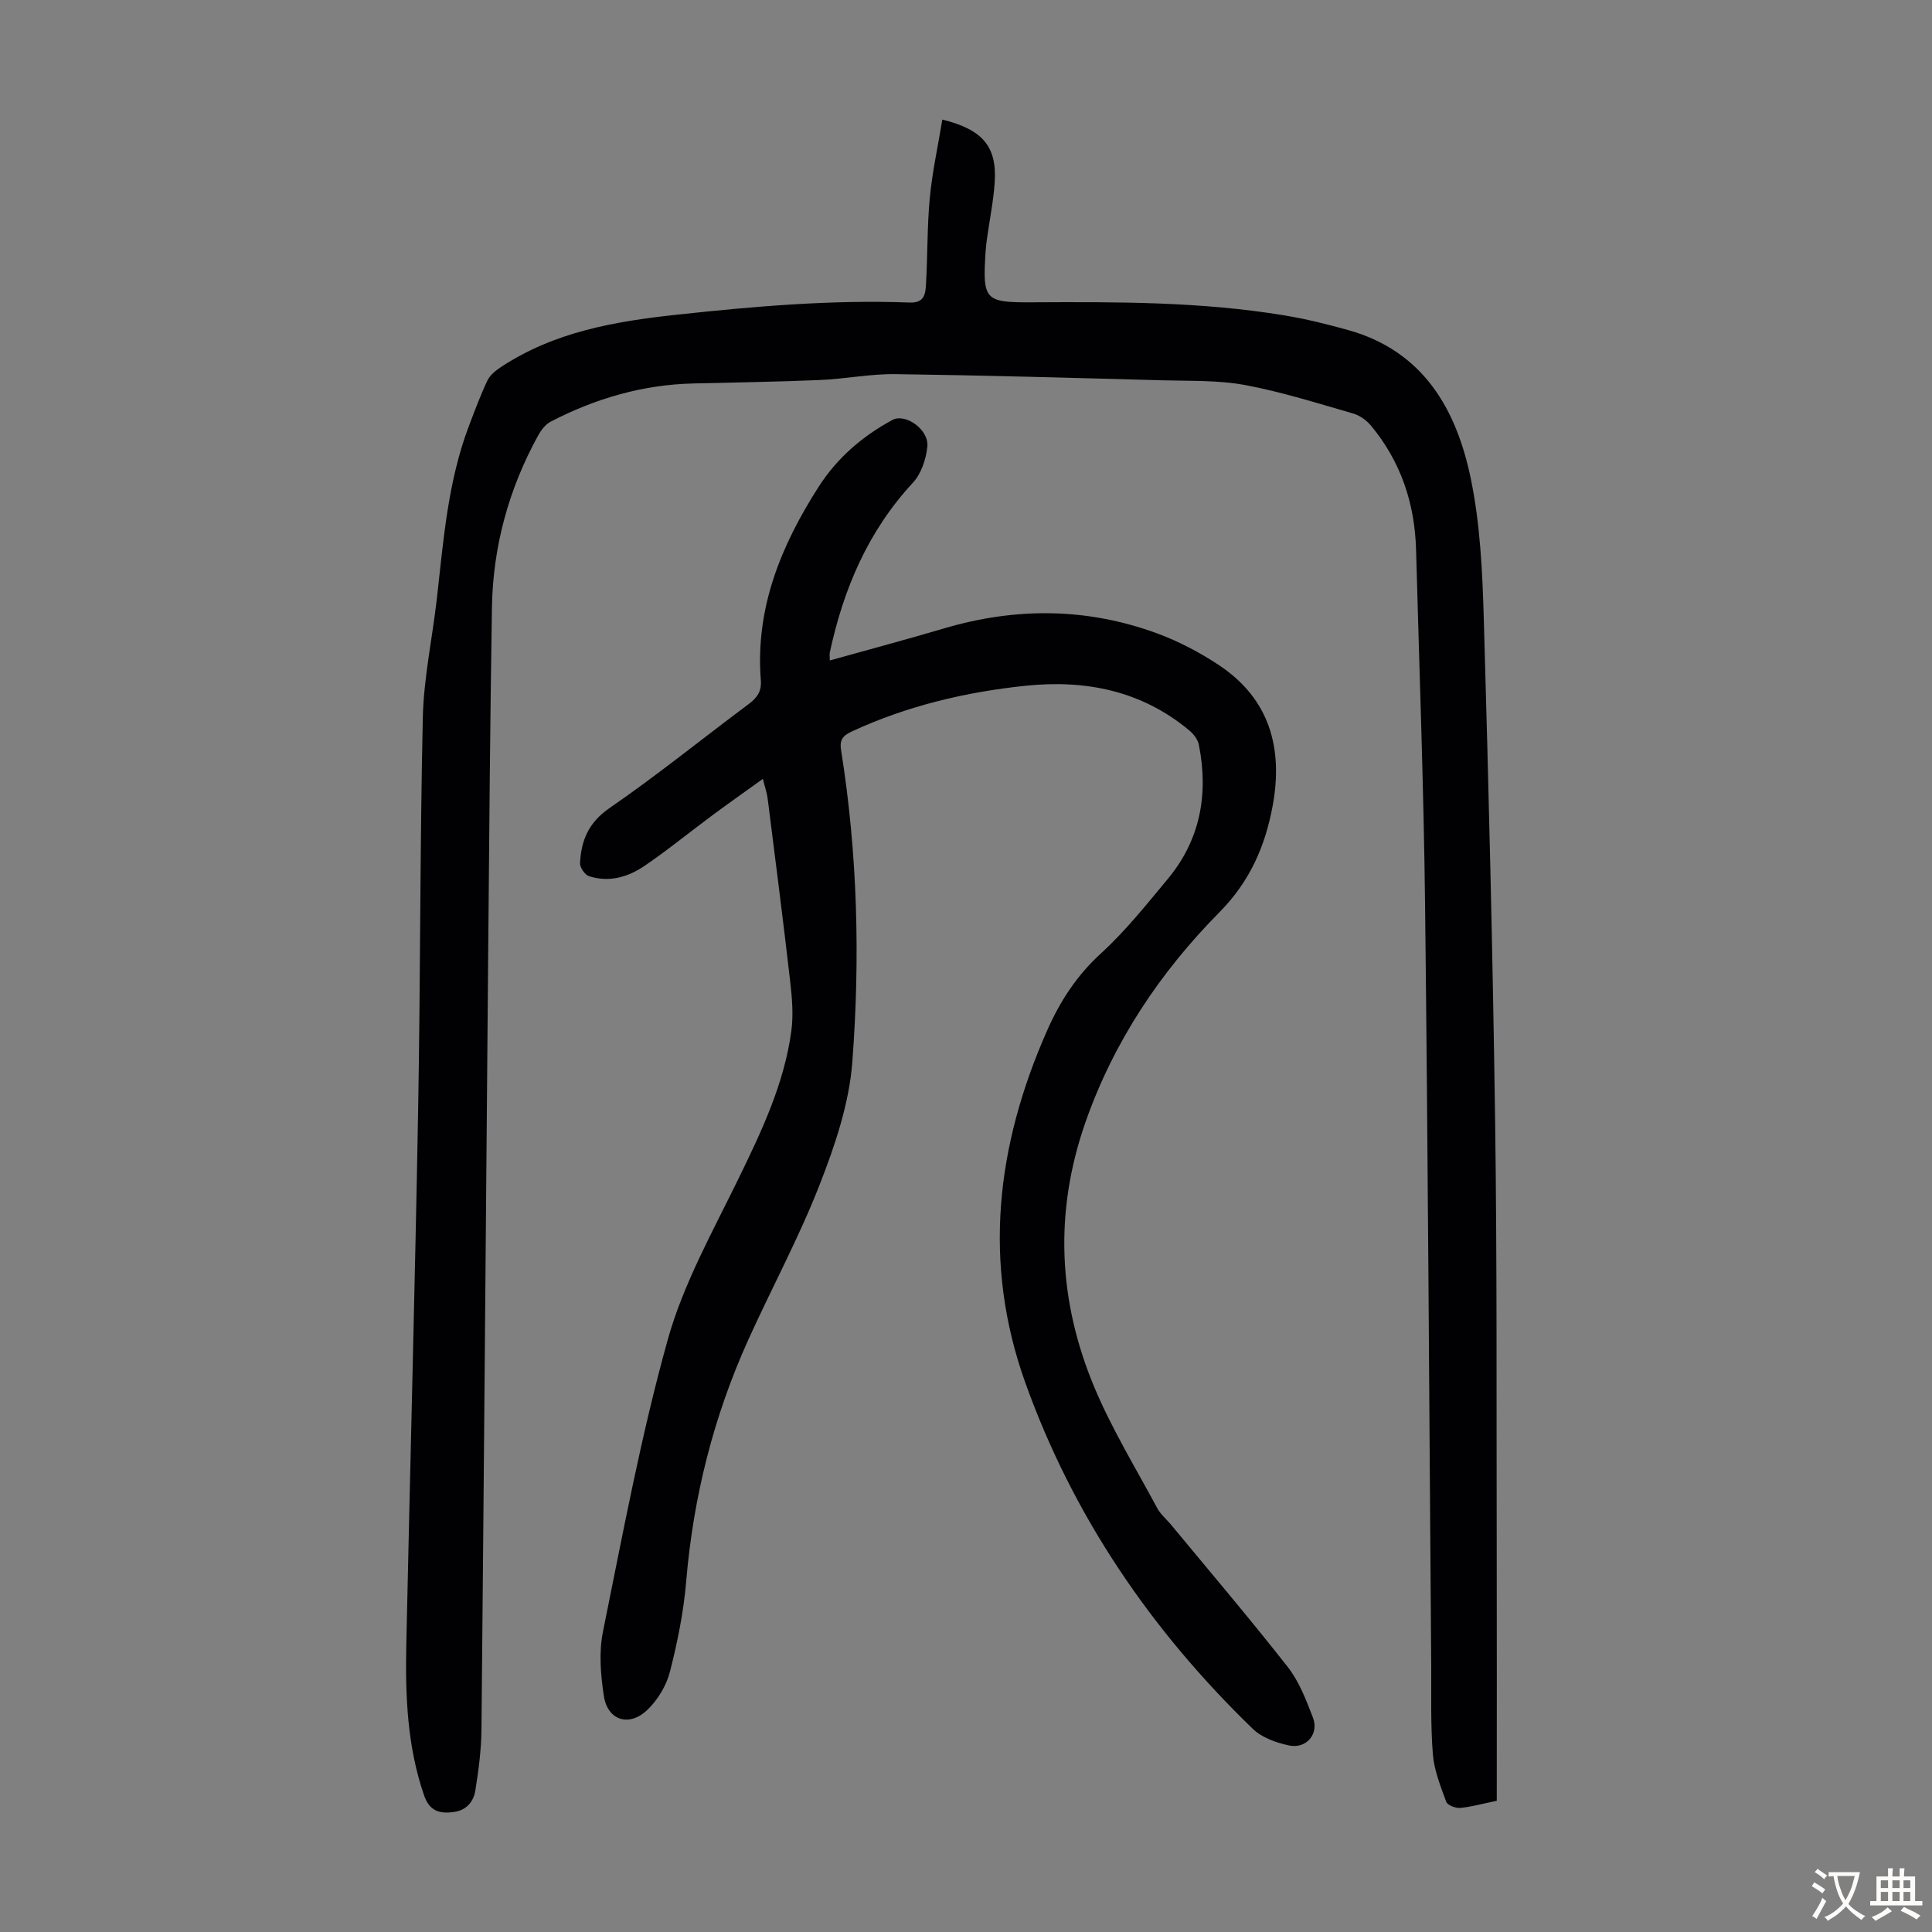
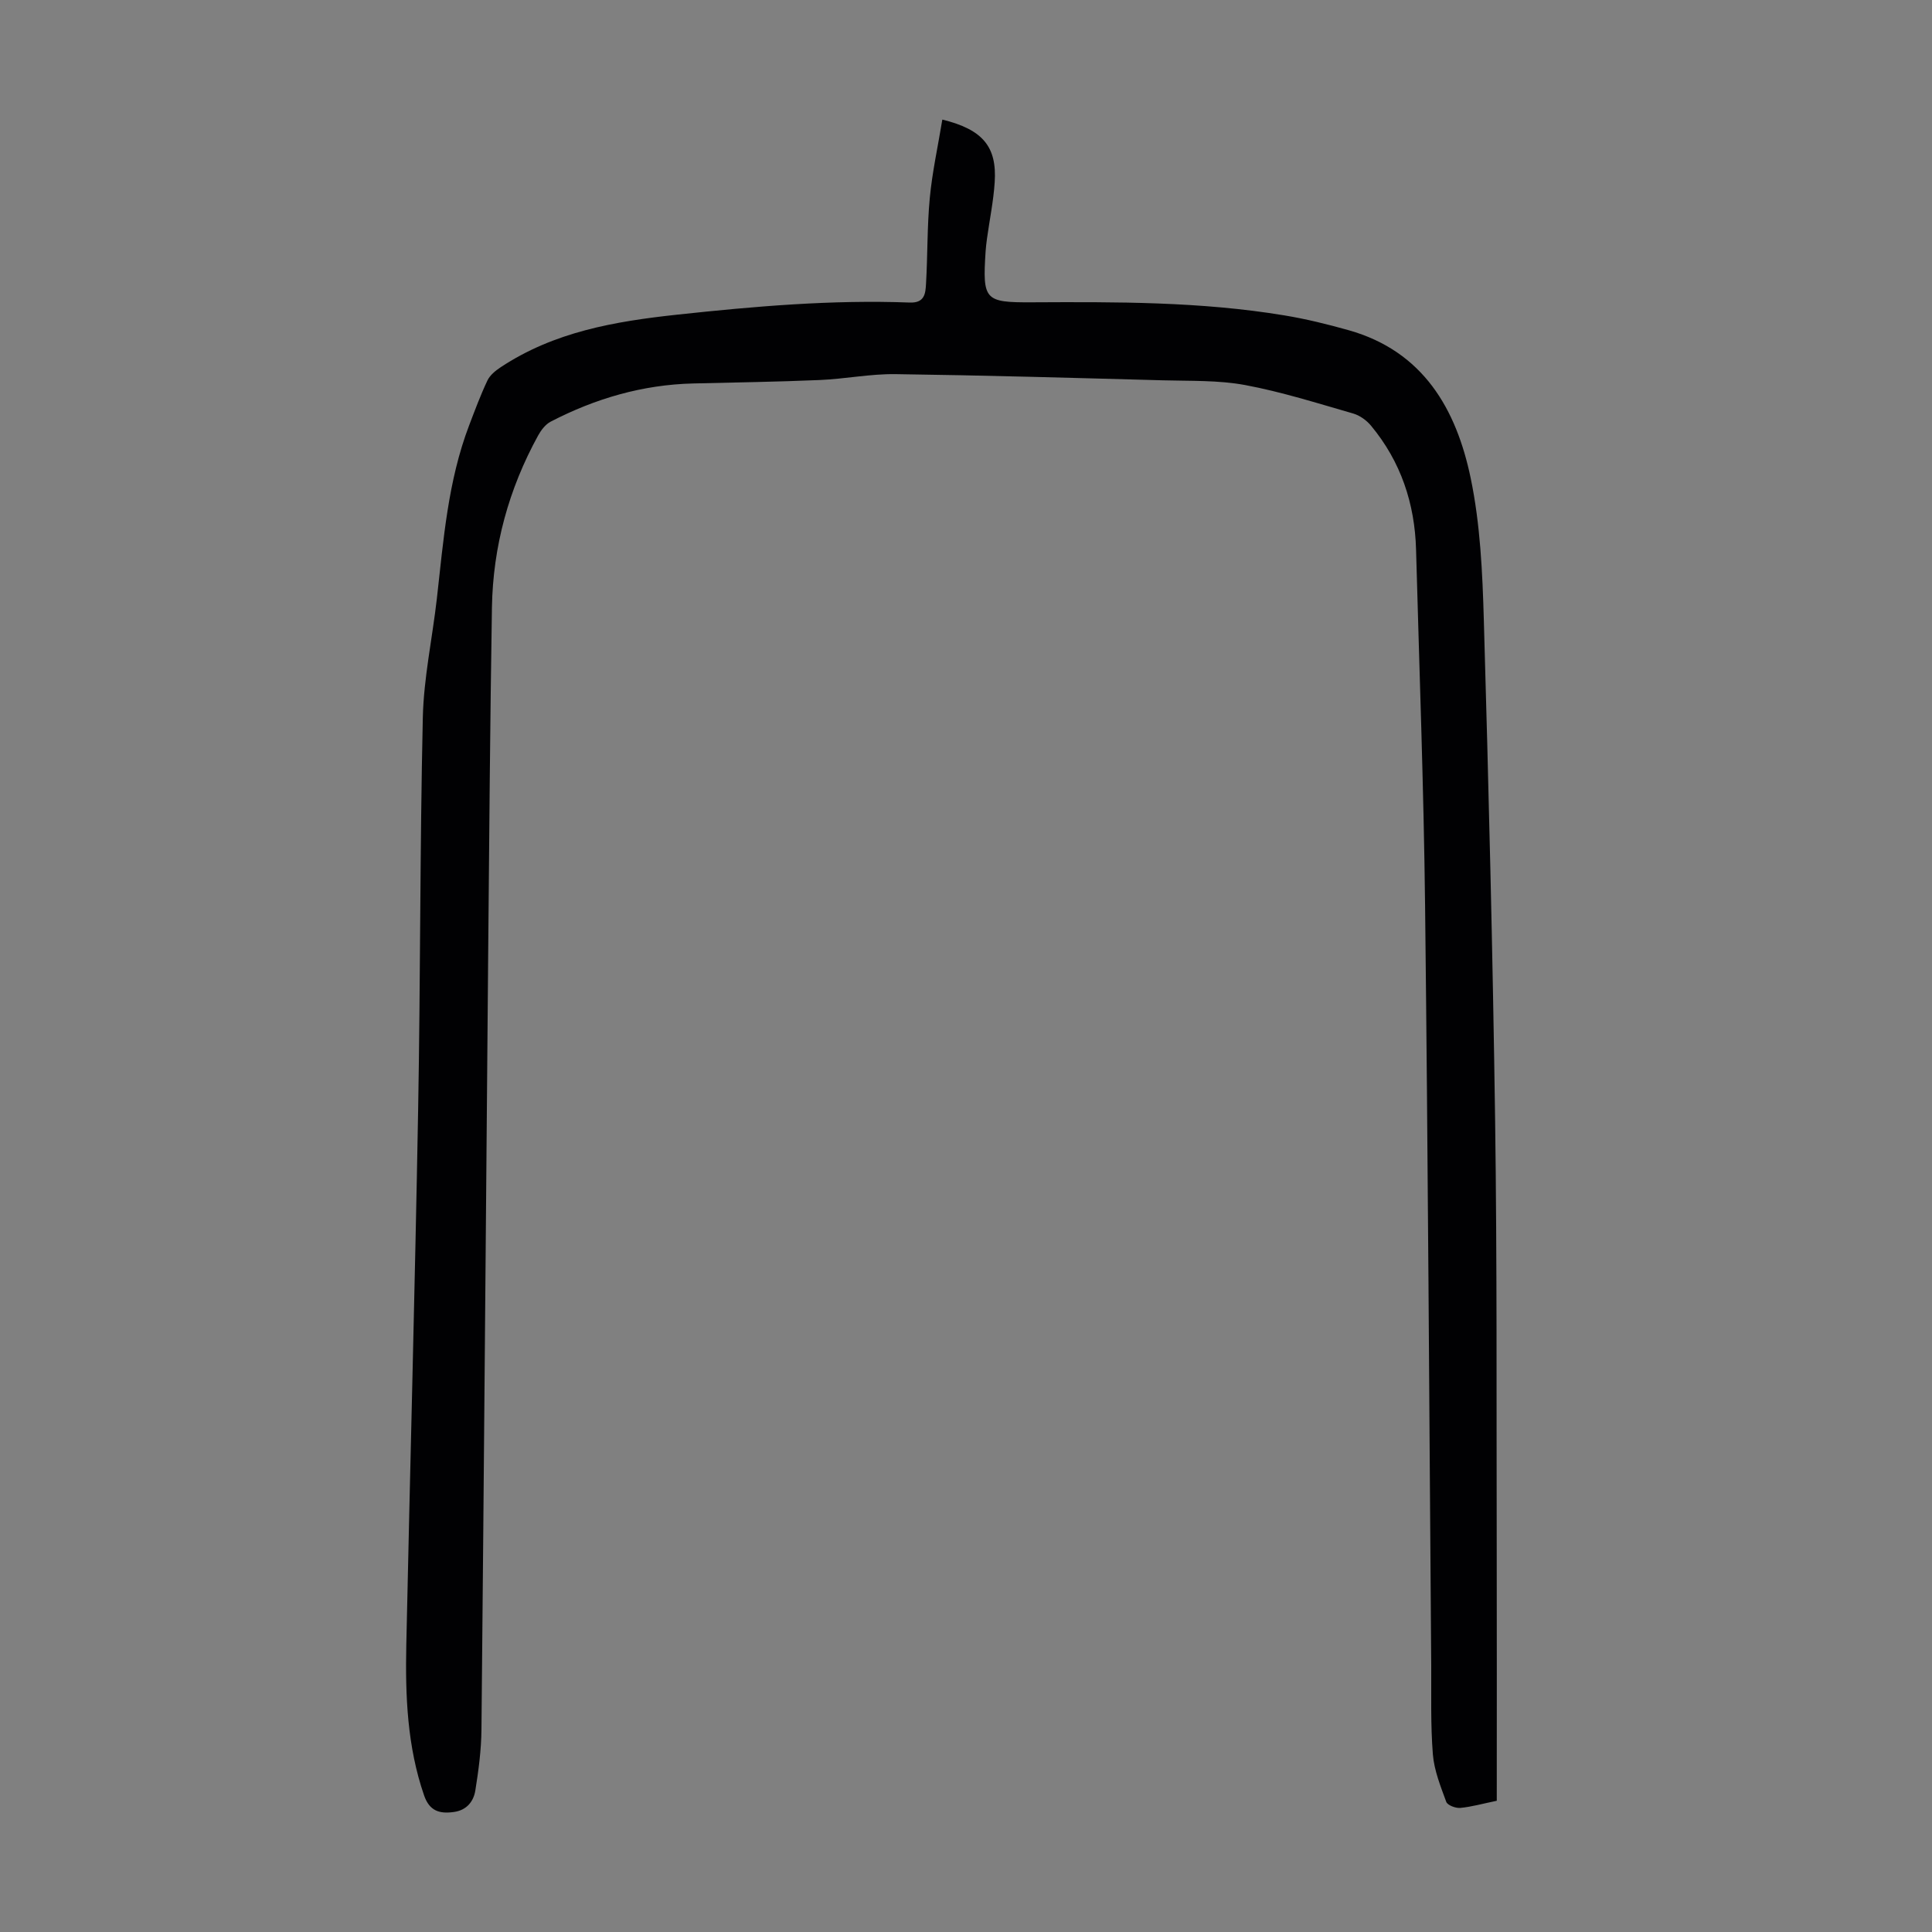
<svg xmlns="http://www.w3.org/2000/svg" enable-background="new 0 0 400 400" viewBox="0 0 400 400">
  <rect x="0" y="0" width="400" height="400" fill="#808080" stroke="none" />
  <path d="m195.1 24.76c8.45 2.07 11.32 5.67 10.84 12.97-.25 3.89-1.05 7.75-1.59 11.63-.12.89-.23 1.78-.29 2.67-.65 10.1-.22 10.61 9.58 10.56 17.46-.09 34.93-.16 52.23 2.7 4.51.74 8.97 1.84 13.37 3.08 15.44 4.36 22.28 16.35 25.25 30.62 1.99 9.56 2.44 19.53 2.72 29.33 1 34.56 1.85 69.13 2.34 103.7.41 29.54.26 59.09.33 88.64.04 17.34.01 34.68.01 52.17-3 .62-5.27 1.27-7.57 1.48-.96.08-2.63-.55-2.89-1.26-1.17-3.2-2.5-6.49-2.77-9.83-.49-6.12-.3-12.3-.34-18.45-.41-52.38-.67-104.76-1.27-157.14-.28-24.61-1.2-49.21-1.87-73.82-.26-9.57-3.16-18.25-9.32-25.67-.93-1.12-2.34-2.14-3.71-2.53-7.41-2.13-14.8-4.48-22.36-5.89-5.55-1.03-11.35-.82-17.04-.98-18.45-.5-36.9-1.03-55.35-1.28-5.23-.07-10.46 1-15.7 1.22-8.71.37-17.44.5-26.16.71-10.48.25-20.28 3.11-29.53 7.91-1.08.56-1.99 1.76-2.6 2.87-6.09 11.08-9.35 22.99-9.56 35.61-.38 23.61-.56 47.22-.77 70.84-.47 53.83-.88 107.67-1.4 161.5-.04 4.21-.6 8.44-1.27 12.6-.37 2.26-1.79 4.06-4.42 4.43-2.96.42-5.07-.17-6.19-3.44-3.5-10.14-3.9-20.62-3.68-31.16.79-36.92 1.79-73.84 2.45-110.76.49-27.08.36-54.17.97-81.25.19-8.23 1.98-16.42 2.91-24.64 1.37-12.11 2.28-24.3 6.68-35.83 1.19-3.13 2.36-6.28 3.79-9.3.52-1.1 1.67-2.03 2.74-2.74 11.07-7.32 23.54-9.48 36.51-10.88 16.05-1.73 32.05-3.12 48.19-2.51 3.11.12 3.25-1.93 3.36-3.85.35-5.92.22-11.87.78-17.77.5-5.36 1.68-10.66 2.6-16.26z" fill="#010103" />
-   <path d="m157.94 161.26c-3.72 2.68-7.17 5.1-10.56 7.62-4.67 3.46-9.17 7.15-13.97 10.41-3.4 2.31-7.35 3.46-11.47 2.11-.86-.28-1.9-1.82-1.85-2.72.24-4.69 1.77-8.4 6.12-11.39 9.85-6.78 19.17-14.35 28.77-21.5 1.77-1.32 2.73-2.64 2.54-4.97-1.17-14.88 4.18-27.88 11.98-40.05 3.8-5.93 9.05-10.47 15.26-13.82 2.69-1.45 7.6 1.98 7.24 5.52-.27 2.6-1.27 5.62-3 7.48-9.29 10.02-14.37 21.99-17.19 35.11-.09.4-.01.84-.01 1.68 8.08-2.26 15.92-4.35 23.7-6.65 14.84-4.38 29.6-4.29 44.13 1.07 4.46 1.65 8.8 3.93 12.77 6.57 10.5 6.98 13.28 17.23 11.09 29.11-1.54 8.34-4.71 15.64-11 22.01-12.28 12.42-21.9 26.79-27.75 43.48-6.53 18.63-5.67 37.04 1.88 55 3.62 8.61 8.55 16.67 12.98 24.93.67 1.25 1.85 2.22 2.78 3.33 8.12 9.82 16.39 19.53 24.25 29.56 2.35 3 3.79 6.81 5.19 10.43 1.32 3.4-1.35 6.57-4.97 5.79-2.63-.56-5.59-1.61-7.46-3.42-21.06-20.36-37.22-44.04-47.12-71.7-8.88-24.82-5.99-49.06 4.48-72.79 2.69-6.11 6.13-11.44 11.16-16.04 5.09-4.65 9.45-10.13 13.88-15.46 6.75-8.13 8.44-17.57 6.42-27.77-.21-1.07-1.06-2.19-1.92-2.91-9.89-8.29-21.55-10.6-33.98-9.3-12.39 1.3-24.44 4.15-35.84 9.41-1.88.87-2.7 1.66-2.33 3.95 3.42 21.43 3.96 43.05 2.32 64.59-.66 8.61-3.6 17.27-6.79 25.42-4.26 10.9-9.87 21.27-14.71 31.96-7.21 15.92-11.42 32.62-12.89 50.07-.53 6.32-1.8 12.63-3.38 18.78-.74 2.87-2.54 5.83-4.69 7.88-3.78 3.59-8.21 2.14-8.98-2.92-.66-4.35-1.05-9.02-.19-13.27 4.11-20.25 7.88-40.64 13.43-60.52 3.24-11.58 9.34-22.42 14.66-33.35 4.77-9.79 9.42-19.57 10.91-30.46.46-3.37.16-6.91-.23-10.32-1.45-12.65-3.08-25.29-4.67-37.92-.16-1.19-.57-2.34-.99-4.02z" fill="#010103" />
  <g fill="#fcfbfa">
-     <path d="m377.9 391.2c-.2.3-.4.5-.6.8-.7-.6-1.4-1-2.2-1.5.2-.3.4-.5.5-.8.6.4 1.4.8 2.3 1.5zm-1.8 6.1c-.2-.2-.5-.4-.9-.6.4-.6.8-1.2 1.2-1.9s.7-1.3.9-1.9c.3.3.5.5.8.7-.7 1.3-1.4 2.6-2 3.7zm2.2-9c-.3.3-.5.5-.6.8-.6-.6-1.3-1.1-2-1.5.3-.3.5-.5.6-.7.6.5 1.3.9 2 1.4zm.3.2v-.9h2 4.5c-.3 1.3-.6 2.5-1 3.6s-.9 2.1-1.4 3c.4.5 1 1 1.6 1.4s1.2.8 1.9 1.1c-.3.2-.5.4-.8.8-.4-.3-1-.7-1.6-1.2s-1.2-1.1-1.6-1.6c-.5.6-1.1 1.1-1.7 1.6s-1.4.9-2.1 1.4c-.1-.3-.3-.5-.7-.8.6-.2 1.2-.5 1.9-1s1.4-1.1 2-1.8c-.5-.8-.9-1.6-1.2-2.5s-.6-2-.8-3.2c-.4.1-.7.1-1 .1zm2.5 2.7c.3 1 .7 1.7 1 2.2.3-.5.6-1.1 1-2s.6-1.9.9-3h-3.2-.4c.1.9.3 1.8.7 2.8z" />
-     <path d="m396.5 388.5v1.5 3.6h1.5v.9c-.4 0-1 0-1.7 0h-7.9c-.5 0-.9 0-1.2 0v-.9h1.3v-3.5c0-.7 0-1.2 0-1.6h2.4c0-.8 0-1.4 0-1.7h1c0 .3-.1.8-.1 1.7h1.5c0-.8 0-1.4 0-1.7h1c0 .3-.1.9-.1 1.7zm-8.2 9.2c-.2-.3-.5-.5-.8-.8.8-.3 1.4-.6 1.9-.9s1-.7 1.4-1.1c.3.3.6.5.9.8-1.6 1-2.8 1.6-3.4 2zm2.6-6.8v-1.6h-1.5v1.6zm0 2.7v-1.9h-1.5v1.9zm2.4-2.7v-1.6h-1.5v1.6zm0 2.7v-1.9h-1.5v1.9zm.2 2 .7-.8c.4.2.9.5 1.6.8s1.3.7 1.8 1c-.3.3-.5.5-.8.8-.4-.3-1.5-1-3.3-1.8zm2-4.7v-1.6h-1.4v1.6zm0 2.7v-1.9h-1.4v1.9z" />
-   </g>
+     </g>
</svg>